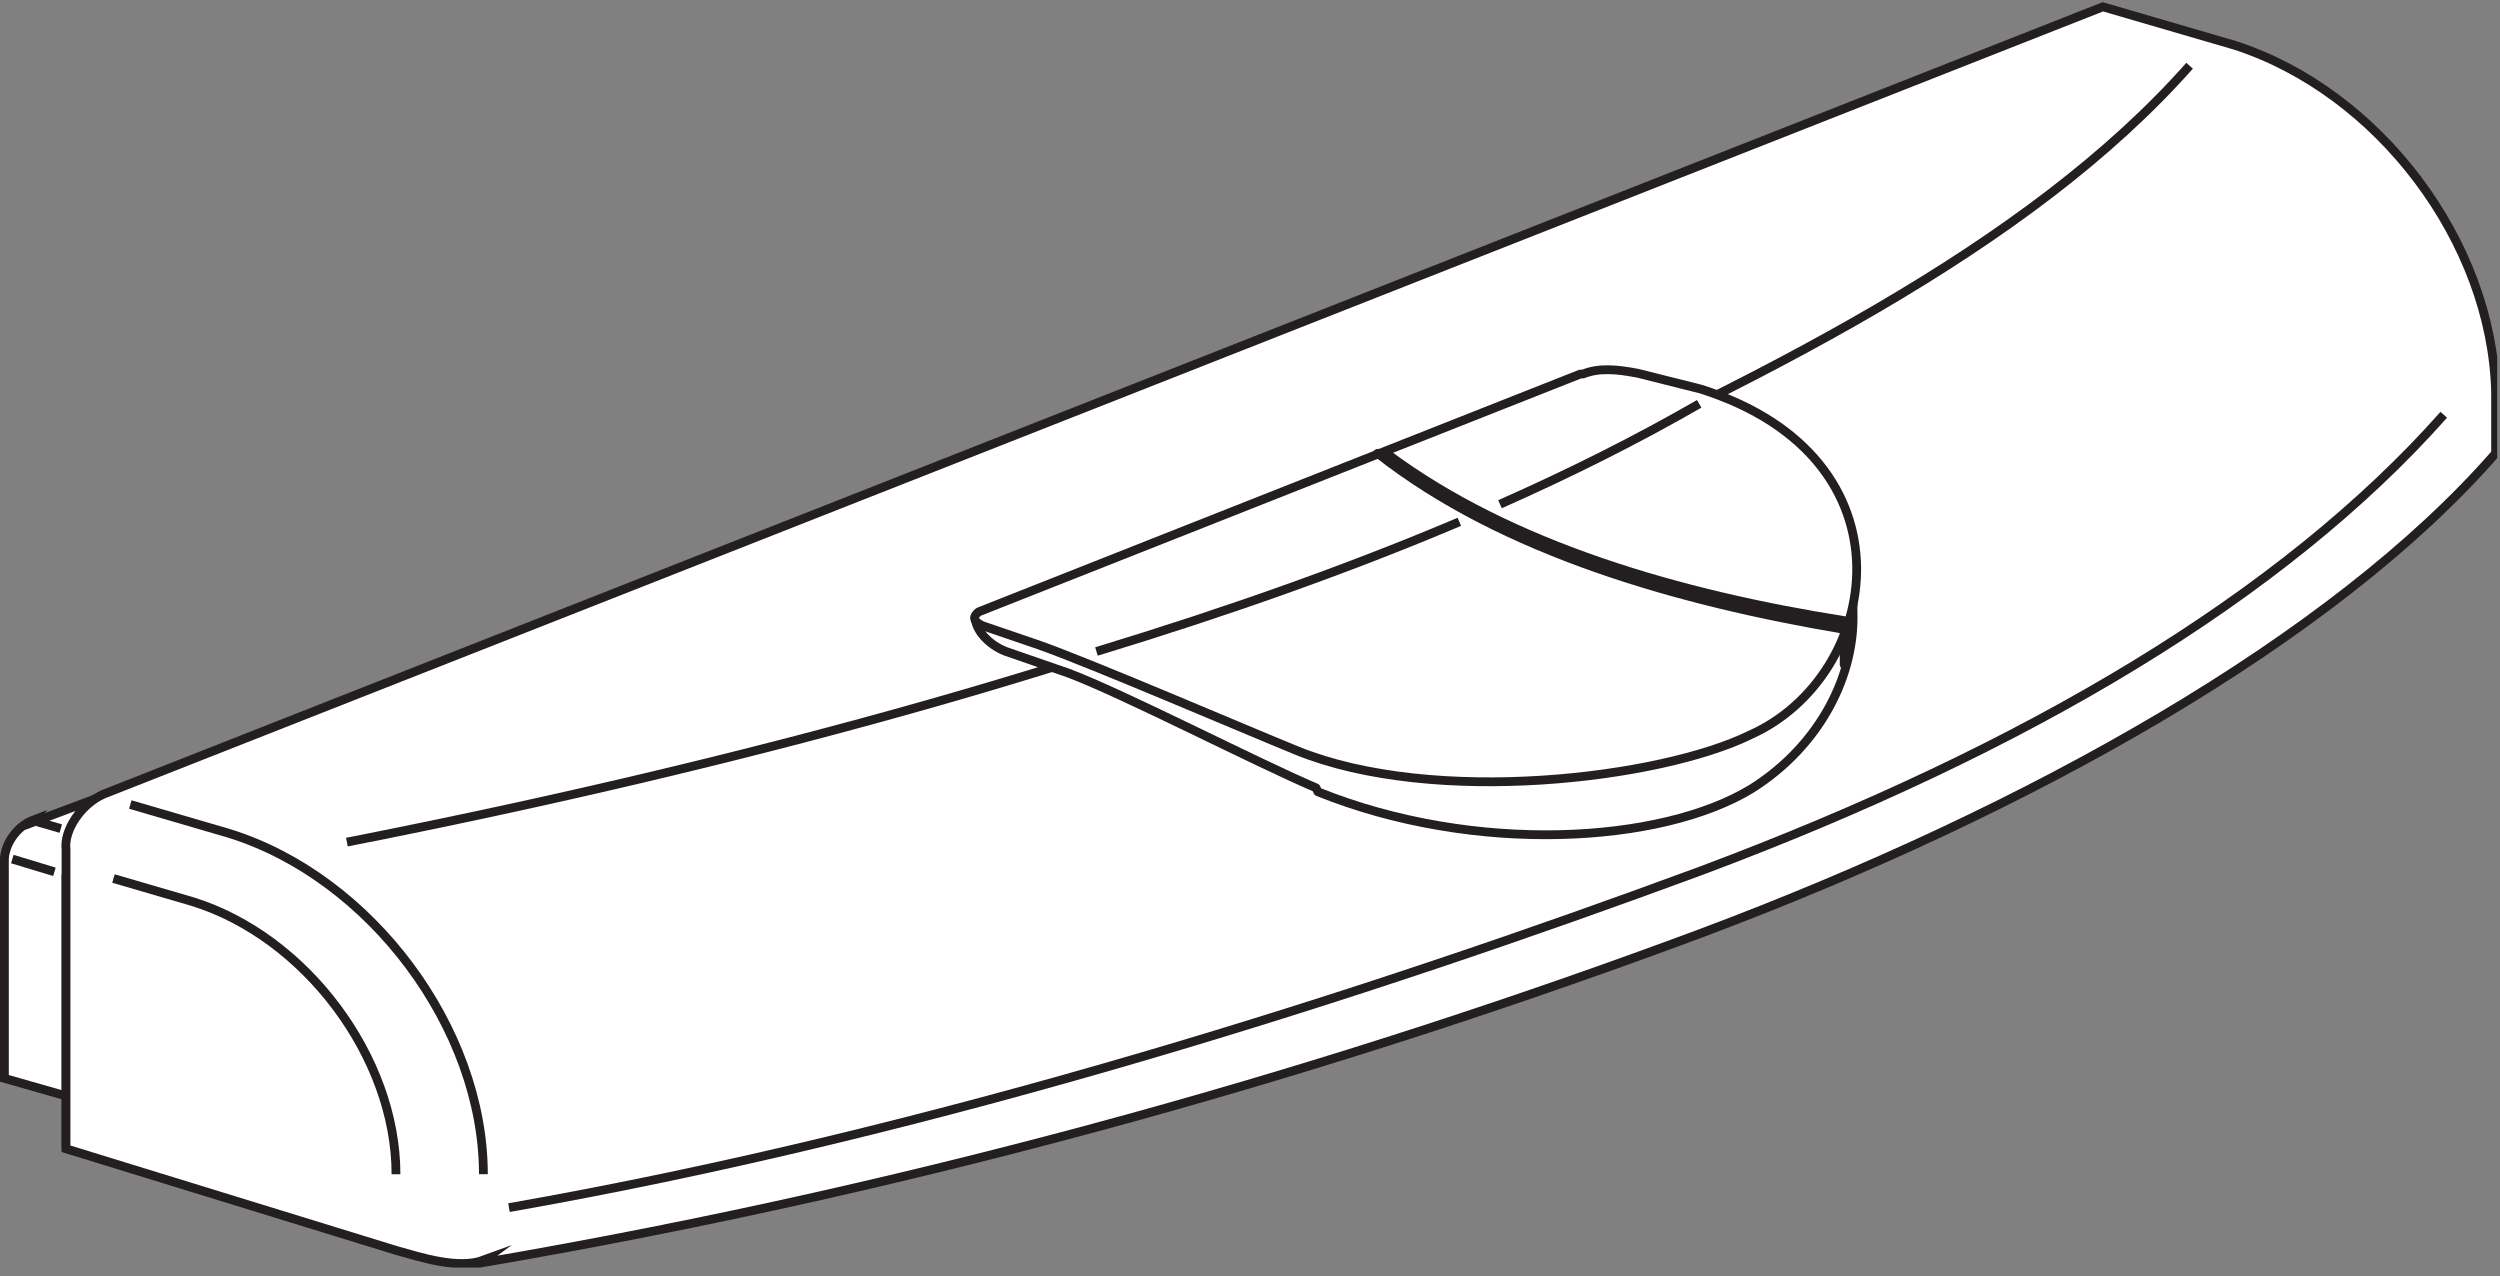
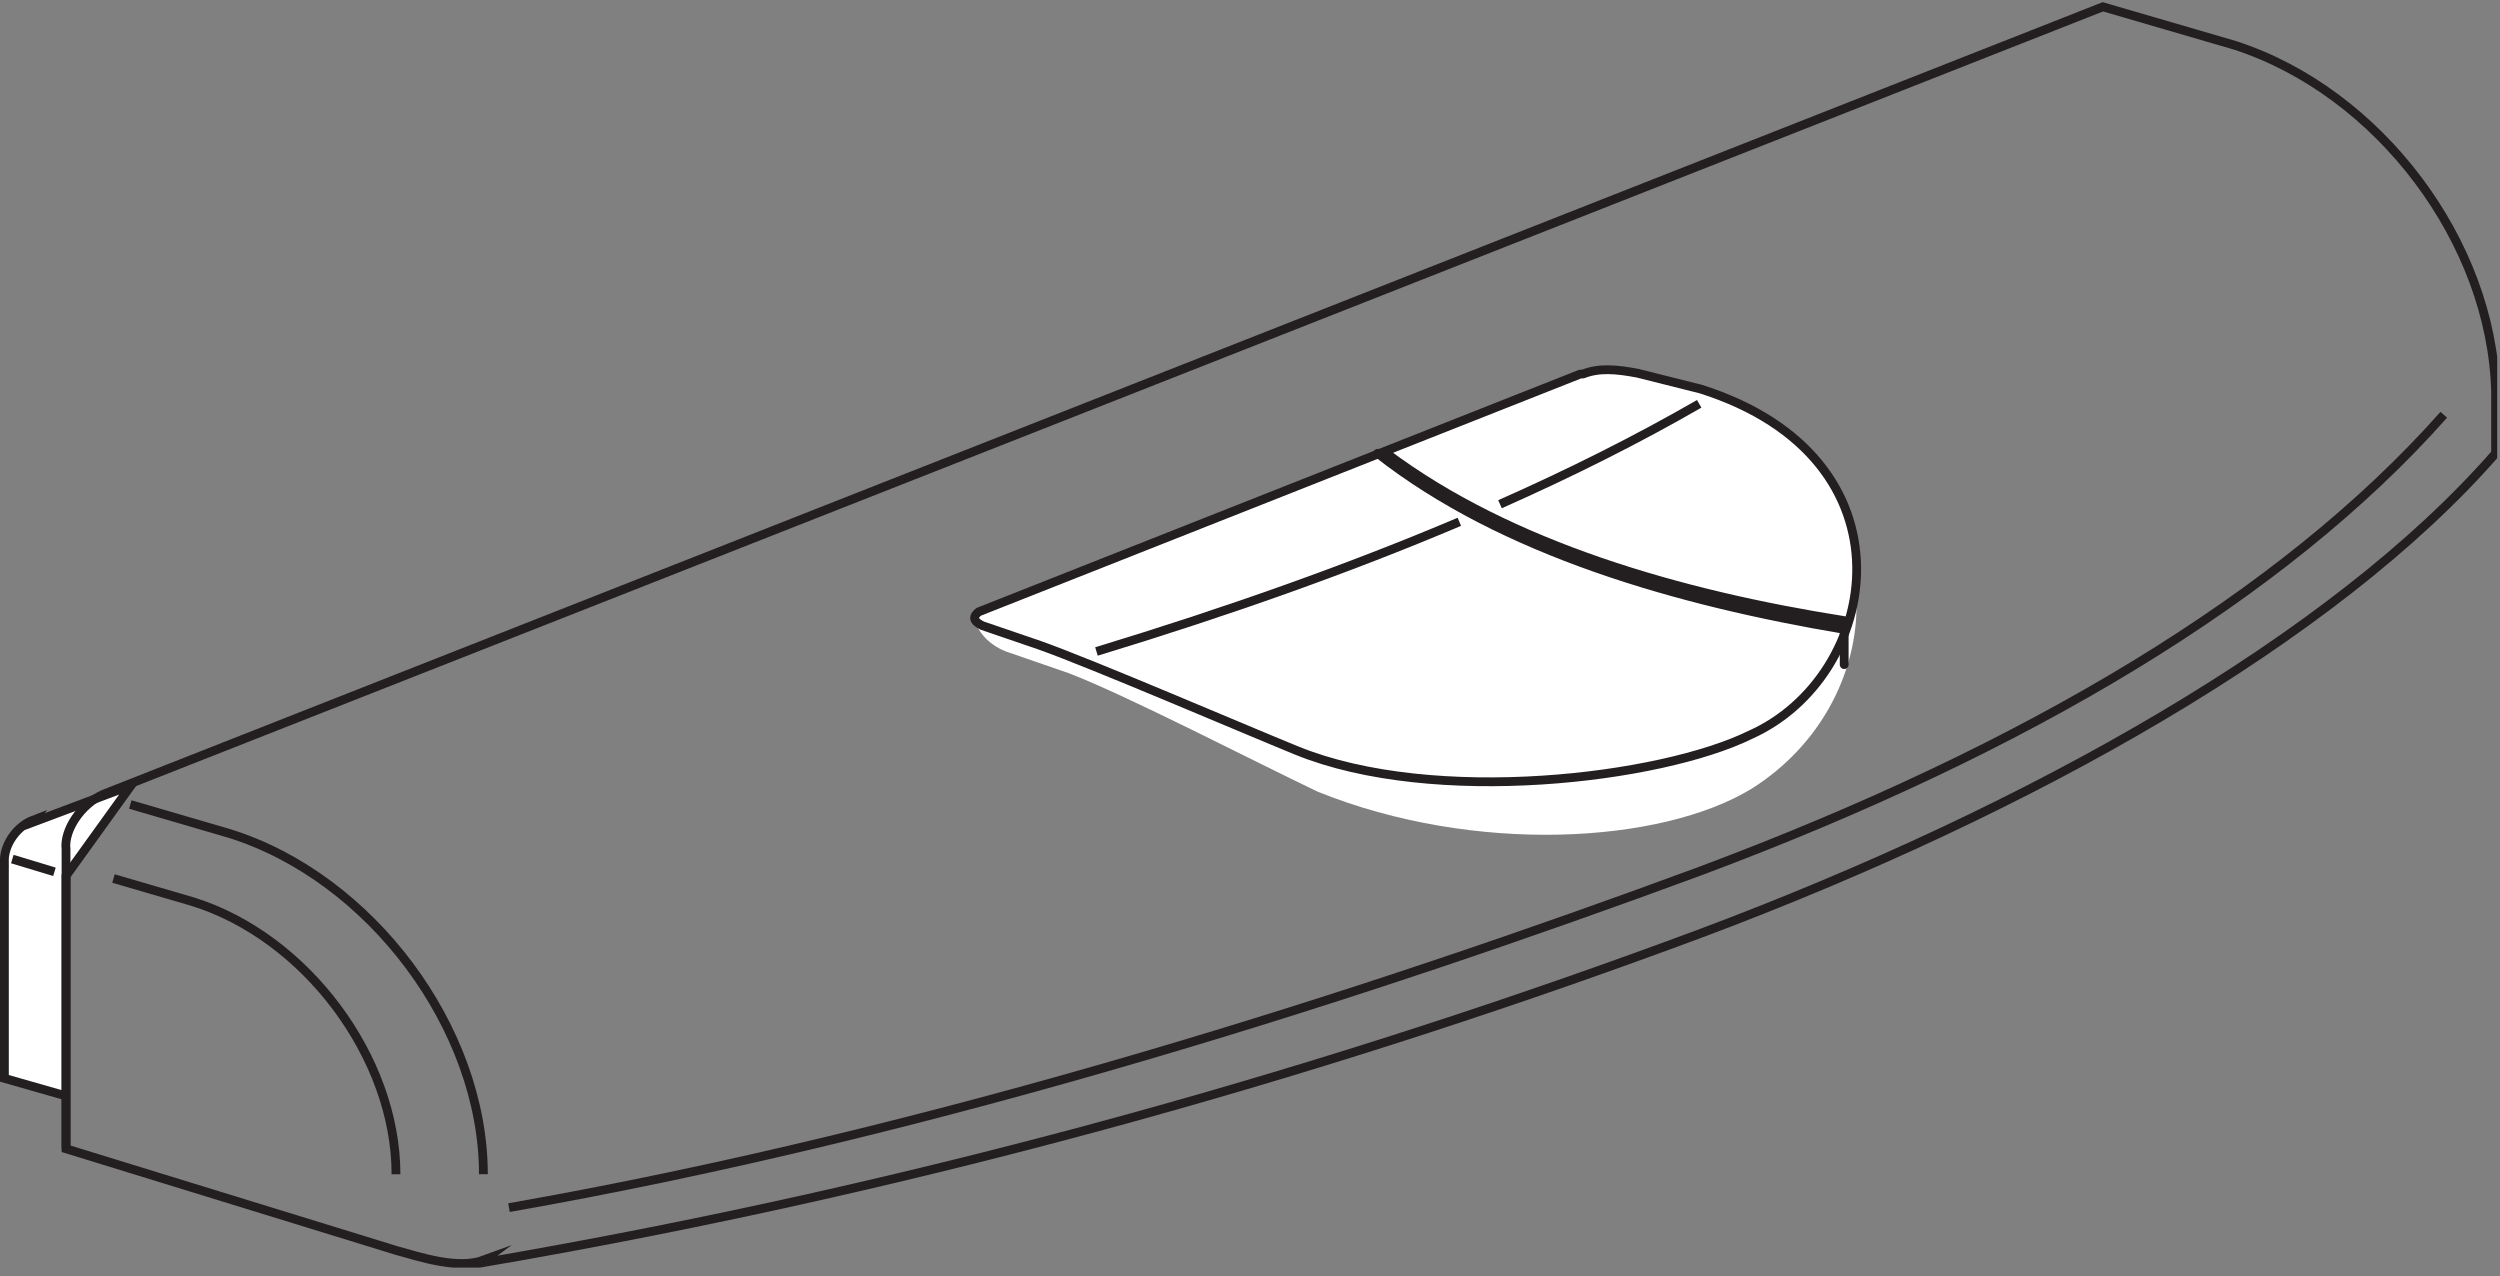
<svg xmlns="http://www.w3.org/2000/svg" width="284pt" height="145pt" viewBox="0 0 284 145" version="1.1">
  <rect x="0" y="0" width="284" height="145" fill="#808080" stroke="none" />
  <defs>
    <clipPath id="clip1">
      <path d="M 0 56 L 48 56 L 48 144 L 0 144 Z " />
    </clipPath>
    <clipPath id="clip2">
      <path d="M 7 0.238 L 283.68 0.238 L 283.68 144 L 7 144 Z " />
    </clipPath>
    <clipPath id="clip3">
      <path d="M 0 0.238 L 283.68 0.238 L 283.68 144 L 0 144 Z " />
    </clipPath>
    <clipPath id="clip4">
-       <path d="M 6 0.238 L 282 0.238 L 282 129 L 6 129 Z " />
-     </clipPath>
+       </clipPath>
    <clipPath id="clip5">
      <path d="M 25 14 L 283.68 14 L 283.68 144 L 25 144 Z " />
    </clipPath>
    <clipPath id="clip6">
      <path d="M 0 58 L 88 58 L 88 144 L 0 144 Z " />
    </clipPath>
    <clipPath id="clip7">
      <path d="M 0 67 L 78 67 L 78 144 L 0 144 Z " />
    </clipPath>
  </defs>
  <g id="surface1">
    <path style=" stroke:none;fill-rule:evenodd;fill:rgb(100%,100%,100%);fill-opacity:1;" d="M 3.793 93.145 C 1.996 93.828 0.633 95.711 0.633 97.59 L 0.461 122.711 L 7.383 124.848 L 7.297 130.141 L 7.215 99.039 L 14.902 89.211 L 3.793 93.145 " />
    <g clip-path="url(#clip1)" clip-rule="nonzero">
      <path style="fill:none;stroke-width:10;stroke-linecap:butt;stroke-linejoin:miter;stroke:rgb(13.719%,12.157%,12.547%);stroke-opacity:1;stroke-miterlimit:22.926;" d="M 37.93 518.555 C 19.961 511.719 6.328 492.891 5 475 L 5 225 L 75 205 L 75 145 L 75 455 L 149.023 557.891 L 35 515 Z " transform="matrix(0.1,0,0,-0.1,0,145)" />
    </g>
    <g clip-path="url(#clip2)" clip-rule="nonzero">
-       <path style=" stroke:none;fill-rule:evenodd;fill:rgb(100%,100%,100%);fill-opacity:1;" d="M 54.992 143.137 C 52.027 144.234 47.816 142.828 45.004 142.047 L 7.387 130.492 L 7.23 96.93 C 7.23 94.277 9.258 91.312 11.758 90.219 L 238.887 0.773 L 253.875 5.145 C 270.266 10.449 283.066 27.469 283.066 44.012 L 283.223 51.82 C 265.113 72.582 230.77 91.938 193.309 105.988 C 153.5 120.816 106.824 134.555 54.996 143.137 " />
-     </g>
+       </g>
    <g clip-path="url(#clip3)" clip-rule="nonzero">
      <path style="fill:none;stroke-width:10;stroke-linecap:butt;stroke-linejoin:miter;stroke:rgb(13.719%,12.157%,12.547%);stroke-opacity:1;stroke-miterlimit:22.926;" d="M 549.922 18.633 C 520.273 7.656 478.164 21.719 450.039 29.531 L 75 145 L 75 485 C 72.305 507.227 92.578 536.875 117.578 547.812 L 2388.867 1442.266 L 2538.75 1398.555 C 2702.656 1345.508 2830.664 1175.312 2835 1005 L 2835 935 C 2651.133 724.18 2307.695 530.625 1933.086 390.117 C 1535 241.836 1068.242 104.453 545 15 Z " transform="matrix(0.1,0,0,-0.1,0,145)" />
    </g>
    <g clip-path="url(#clip4)" clip-rule="nonzero">
      <path style="fill:none;stroke-width:10;stroke-linecap:butt;stroke-linejoin:miter;stroke:rgb(13.719%,12.157%,12.547%);stroke-opacity:1;stroke-miterlimit:22.926;" d="M 2487.383 1375.312 C 2304.727 1169.258 2004.414 1018.906 1642.852 857.07 C 1307.148 706.797 846.719 582.344 394.062 493.359 " transform="matrix(0.1,0,0,-0.1,0,145)" />
    </g>
    <g clip-path="url(#clip5)" clip-rule="nonzero">
      <path style="fill:none;stroke-width:10;stroke-linecap:butt;stroke-linejoin:miter;stroke:rgb(13.719%,12.157%,12.547%);stroke-opacity:1;stroke-miterlimit:22.926;" d="M 2776.133 978.828 C 2593.516 772.773 2303.164 599.453 1931.641 460.547 C 1555.391 321.602 1066.836 163.945 578.203 78.125 " transform="matrix(0.1,0,0,-0.1,0,145)" />
    </g>
    <g clip-path="url(#clip6)" clip-rule="nonzero">
      <path style="fill:none;stroke-width:10;stroke-linecap:butt;stroke-linejoin:miter;stroke:rgb(13.719%,12.157%,12.547%);stroke-opacity:1;stroke-miterlimit:22.926;" d="M 549.141 116.094 C 549.141 281.562 421.172 453.281 260.352 503.242 L 148.008 536.055 " transform="matrix(0.1,0,0,-0.1,0,145)" />
    </g>
    <g clip-path="url(#clip7)" clip-rule="nonzero">
      <path style="fill:none;stroke-width:10;stroke-linecap:butt;stroke-linejoin:miter;stroke:rgb(13.719%,12.157%,12.547%);stroke-opacity:1;stroke-miterlimit:22.926;" d="M 449.844 116.016 C 449.844 248.438 347.461 385.781 218.828 425.742 L 128.906 451.992 " transform="matrix(0.1,0,0,-0.1,0,145)" />
    </g>
    <path style=" stroke:none;fill-rule:evenodd;fill:rgb(100%,100%,100%);fill-opacity:1;" d="M 149.711 89.945 C 167.516 97.117 188.719 95.875 199.008 89.582 C 206.918 84.578 210.754 76.539 210.898 69.27 L 210.879 63.98 L 110.781 70.039 C 110.75 71.469 112.203 73.195 114.246 73.996 L 121.348 76.453 C 127.805 78.895 142.52 86.523 149.711 89.945 " />
-     <path style="fill:none;stroke-width:10;stroke-linecap:butt;stroke-linejoin:round;stroke:rgb(13.719%,12.157%,12.547%);stroke-opacity:1;stroke-miterlimit:22.926;" d="M 1497.109 550.547 C 1675.156 478.828 1887.188 491.25 1990.078 554.18 C 2069.18 604.219 2107.539 684.609 2105 755 L 2105 815 L 1107.812 749.609 C 1107.5 735.312 1122.031 718.047 1142.461 710.039 L 1213.477 685.469 C 1278.047 661.055 1425.195 584.766 1495 555 Z " transform="matrix(0.1,0,0,-0.1,0,145)" />
-     <path style="fill:none;stroke-width:10;stroke-linecap:butt;stroke-linejoin:miter;stroke:rgb(13.719%,12.157%,12.547%);stroke-opacity:1;stroke-miterlimit:22.926;" d="M 42.539 516.367 L 69.062 508.711 " transform="matrix(0.1,0,0,-0.1,0,145)" />
    <path style="fill:none;stroke-width:10;stroke-linecap:butt;stroke-linejoin:miter;stroke:rgb(13.719%,12.157%,12.547%);stroke-opacity:1;stroke-miterlimit:22.926;" d="M 13.984 474.102 L 61.836 459.609 " transform="matrix(0.1,0,0,-0.1,0,145)" />
    <path style=" stroke:none;fill-rule:evenodd;fill:rgb(100%,100%,100%);fill-opacity:1;" d="M 179.848 42.48 C 181.629 41.773 183.582 41.93 186.066 42.406 L 193.195 44.195 C 218.121 52.078 213.645 76.871 198.836 83.477 C 188.652 88.48 162.895 91.602 147.305 85.262 C 141.574 82.93 123.961 75.367 118.094 73.297 L 111.574 71.066 C 110.449 70.508 110.543 69.996 111.191 69.5 L 179.844 42.477 " />
    <path style="fill:none;stroke-width:10;stroke-linecap:butt;stroke-linejoin:round;stroke:rgb(13.719%,12.157%,12.547%);stroke-opacity:1;stroke-miterlimit:22.926;" d="M 1798.477 1025.195 C 1816.289 1032.266 1835.82 1030.703 1860.664 1025.938 L 1931.953 1008.047 C 2181.211 929.219 2136.445 681.289 1988.359 615.234 C 1886.523 565.195 1628.945 533.984 1473.047 597.383 C 1415.742 620.703 1239.609 696.328 1180.938 717.031 L 1115.742 739.336 C 1104.492 744.922 1105.43 750.039 1111.914 755 L 1795 1025 Z " transform="matrix(0.1,0,0,-0.1,0,145)" />
    <path style=" stroke:none;fill-rule:evenodd;fill:rgb(100%,100%,100%);fill-opacity:1;" d="M 209.676 75.785 L 209.711 71.172 C 190.723 68.336 170.742 62.695 156.965 51.535 L 157.809 51.223 C 171.516 62.004 190.887 67.566 209.879 70.398 L 209.902 75.031 L 209.676 75.789 " />
    <path style="fill:none;stroke-width:10;stroke-linecap:butt;stroke-linejoin:round;stroke:rgb(13.719%,12.157%,12.547%);stroke-opacity:1;stroke-miterlimit:22.926;" d="M 2095 695 L 2095 735 C 1907.227 766.641 1707.422 823.047 1565 935 L 1575 935 C 1715.156 829.961 1908.867 774.336 2095 745 Z " transform="matrix(0.1,0,0,-0.1,0,145)" />
    <path style="fill:none;stroke-width:10;stroke-linecap:butt;stroke-linejoin:round;stroke:rgb(13.719%,12.157%,12.547%);stroke-opacity:1;stroke-miterlimit:22.926;" d="M 1657.812 857.227 C 1531.133 803.516 1392.93 754.766 1245.586 709.922 " transform="matrix(0.1,0,0,-0.1,0,145)" />
    <path style="fill:none;stroke-width:10;stroke-linecap:butt;stroke-linejoin:round;stroke:rgb(13.719%,12.157%,12.547%);stroke-opacity:1;stroke-miterlimit:22.926;" d="M 1930.273 991.25 C 1860.273 950.898 1784.648 912.969 1703.984 877.188 " transform="matrix(0.1,0,0,-0.1,0,145)" />
  </g>
</svg>